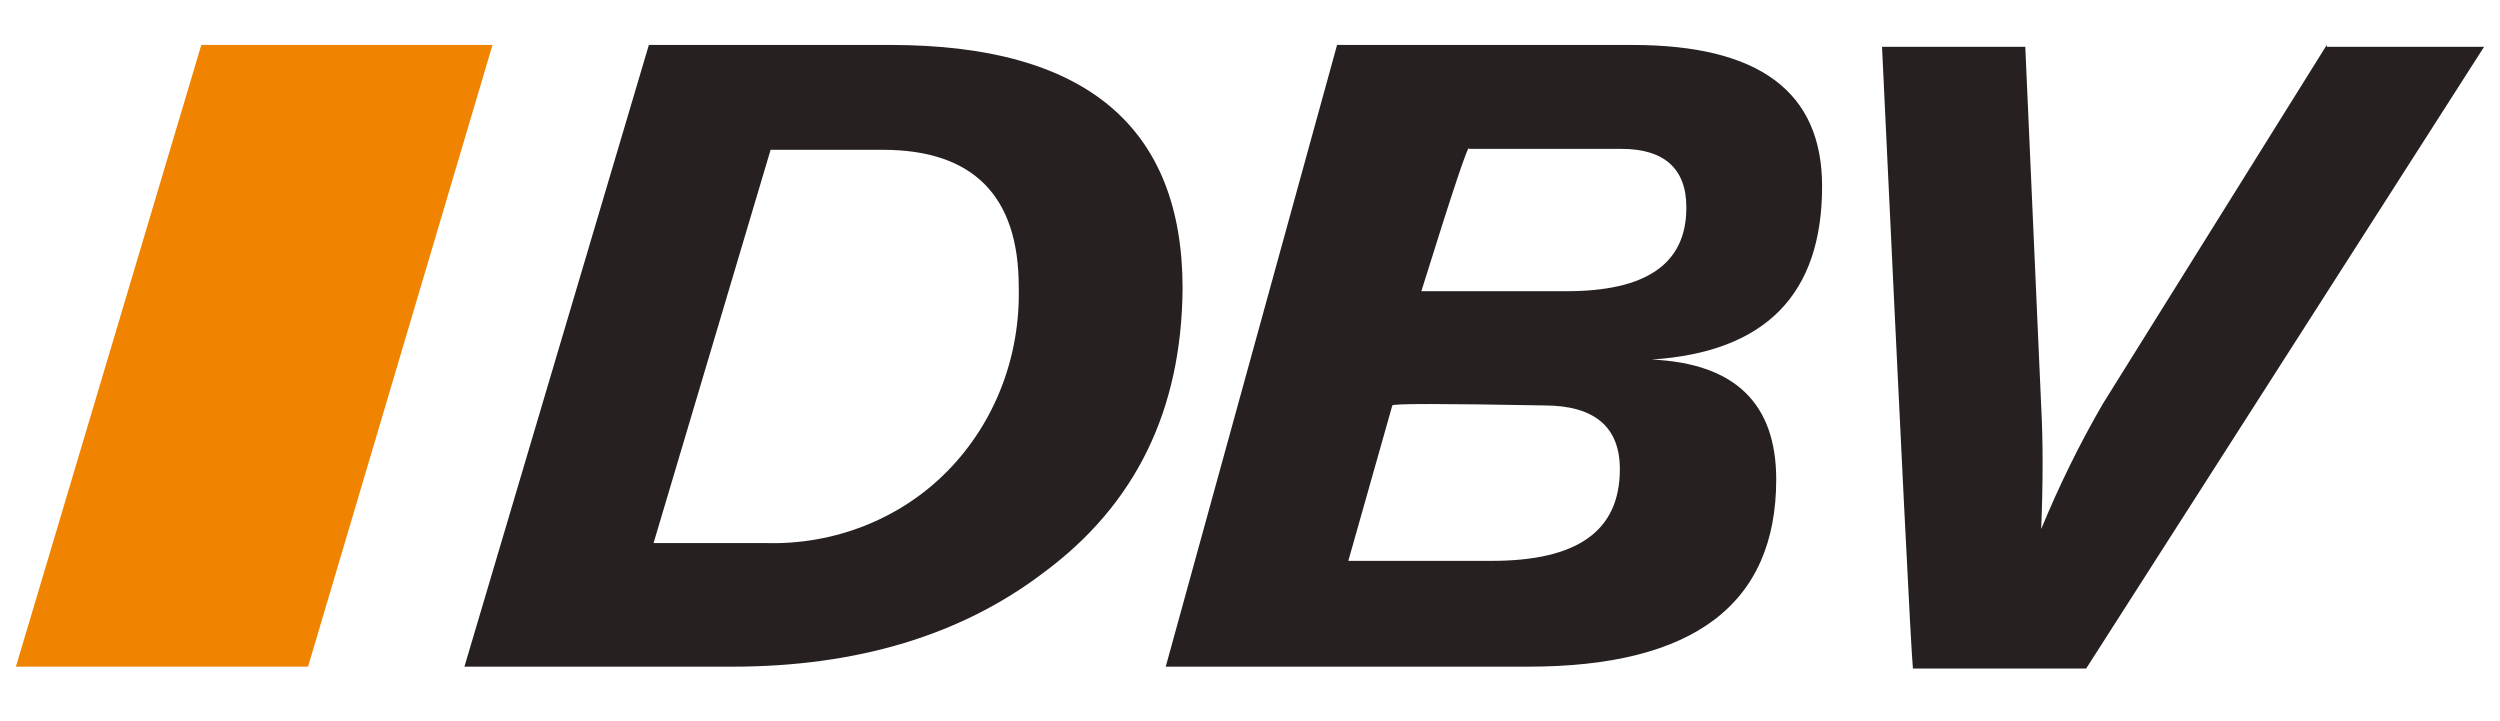
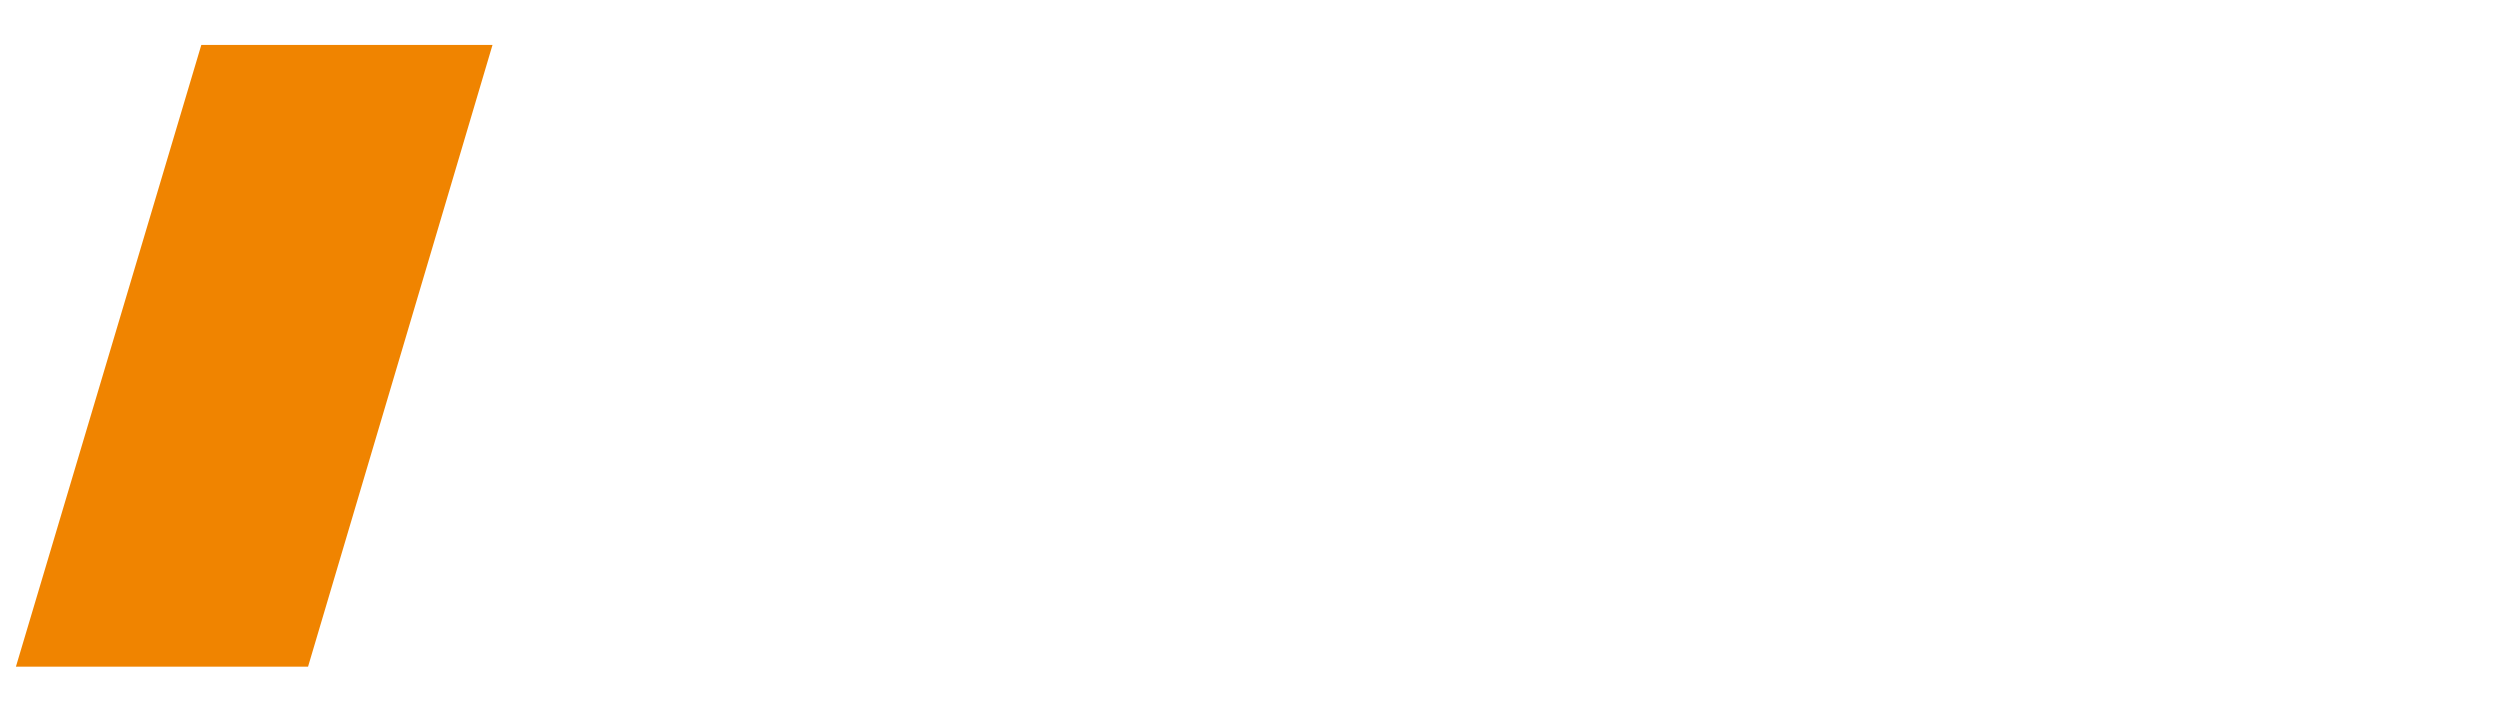
<svg xmlns="http://www.w3.org/2000/svg" version="1.1" id="Ebene_1" x="0px" y="0px" viewBox="0 0 267 77" style="enable-background:new 0 0 267 77;" xml:space="preserve">
  <style type="text/css"> .st0{fill:#F08400;} .st1{fill:#262020;} </style>
  <polygon class="st0" points="32.9,71.2 1.7,71.2 21.5,4.8 52.6,4.8 " />
-   <path class="st1" d="M101.2,50.3C96.1,55.5,89,58.2,81.8,58H69.8L82.3,16h12c9.6,0,14.5,4.9,14.5,14.6C109,38,106.3,45.1,101.2,50.3 M95.1,4.8H69.3L49.6,71.2h28.6c13.4,0,24.5-3.4,33.2-10c9.9-7.3,14.8-17.4,14.9-30.4C126.3,13.5,115.9,4.8,95.1,4.8 M159.3,59.9 H144l4.7-16.6c0-0.2,5.4-0.2,16.2,0c5.4,0,8.1,2.3,8.1,6.8C173,56.7,168.5,59.9,159.3,59.9 M174.3,4.8h-31.5l-18.3,66.4h38.7 c17.7,0,26.5-6.7,26.5-20c0-8.1-4.4-12.4-13.3-12.8c12.2-0.8,18.2-7,18.2-18.5C194.6,9.8,187.9,4.8,174.3,4.8 M248.5,4.8l-23.9,38.3 c-2.5,4.3-4.7,8.8-6.6,13.4c0.2-5,0.2-9.4,0-13.1L216.3,5H201c2,42.4,3.1,64.5,3.3,66.4h18.5L265.3,5h-16.8L248.5,4.8z M167.3,31.1 h-15.5c3.4-10.9,5.1-16,5.1-15.2h16.3c4.5,0,6.9,2.1,6.9,6.2v0.3C180,28.2,175.8,31.1,167.3,31.1" />
</svg>